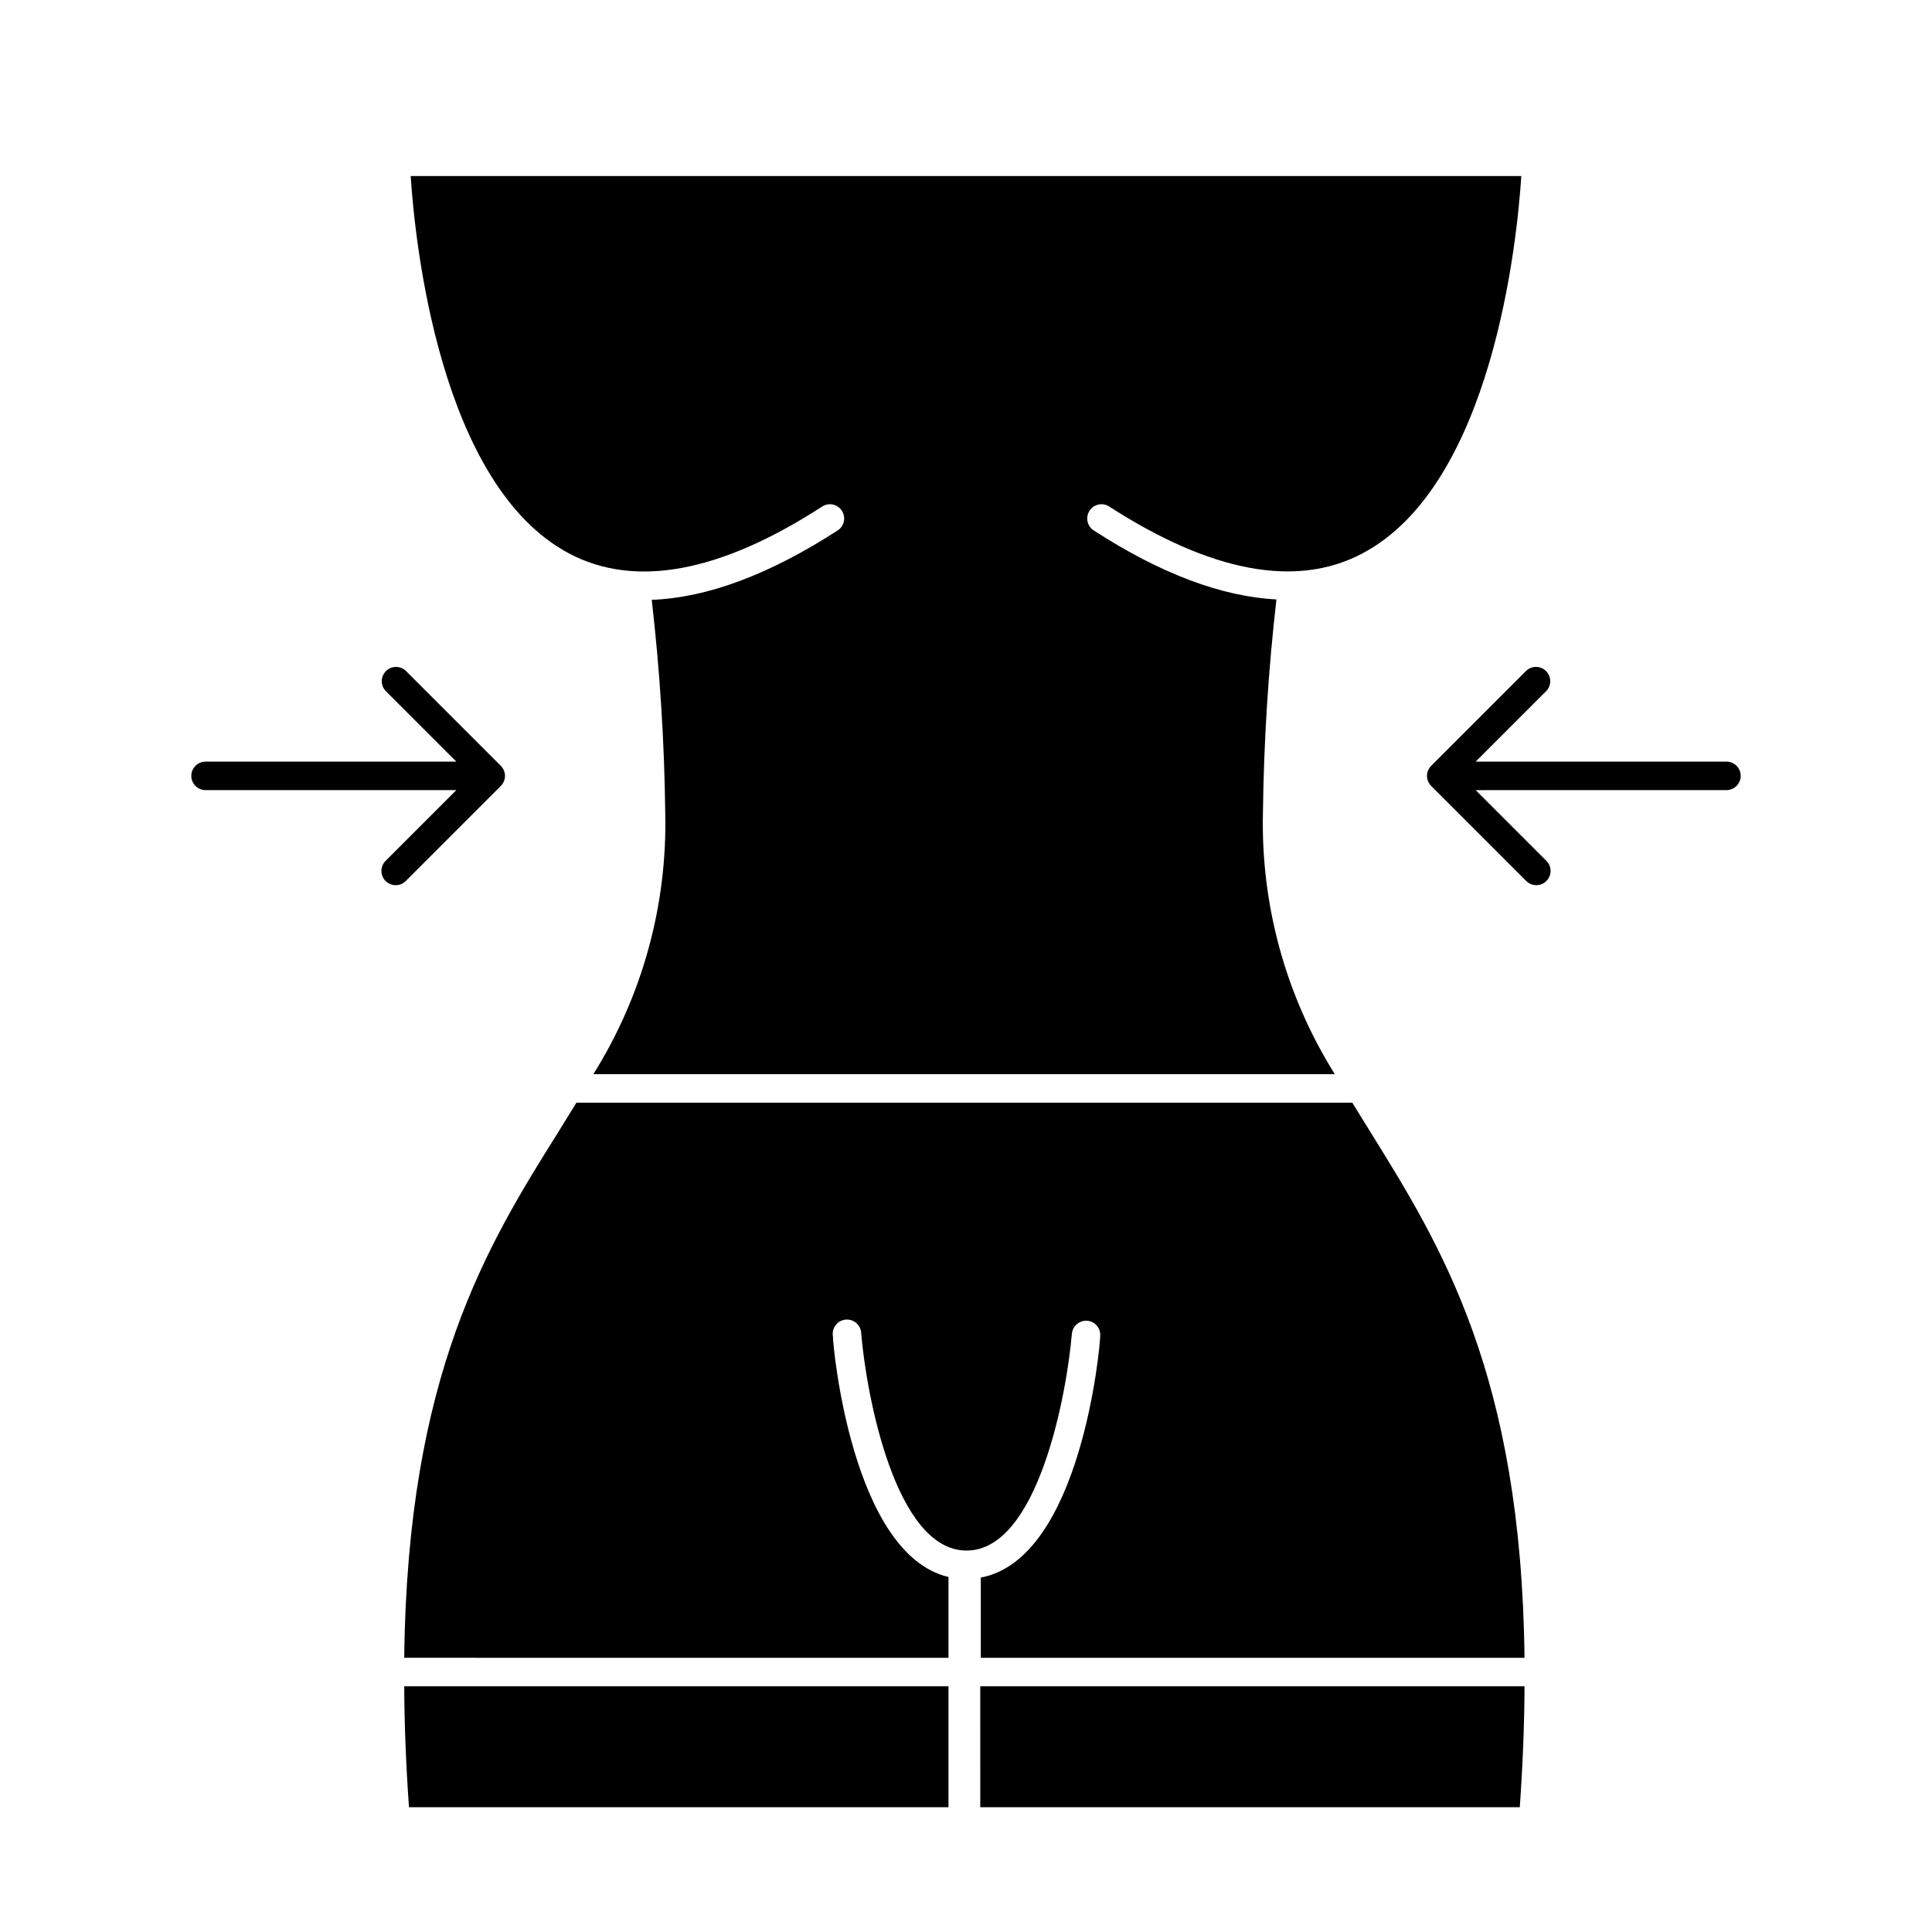
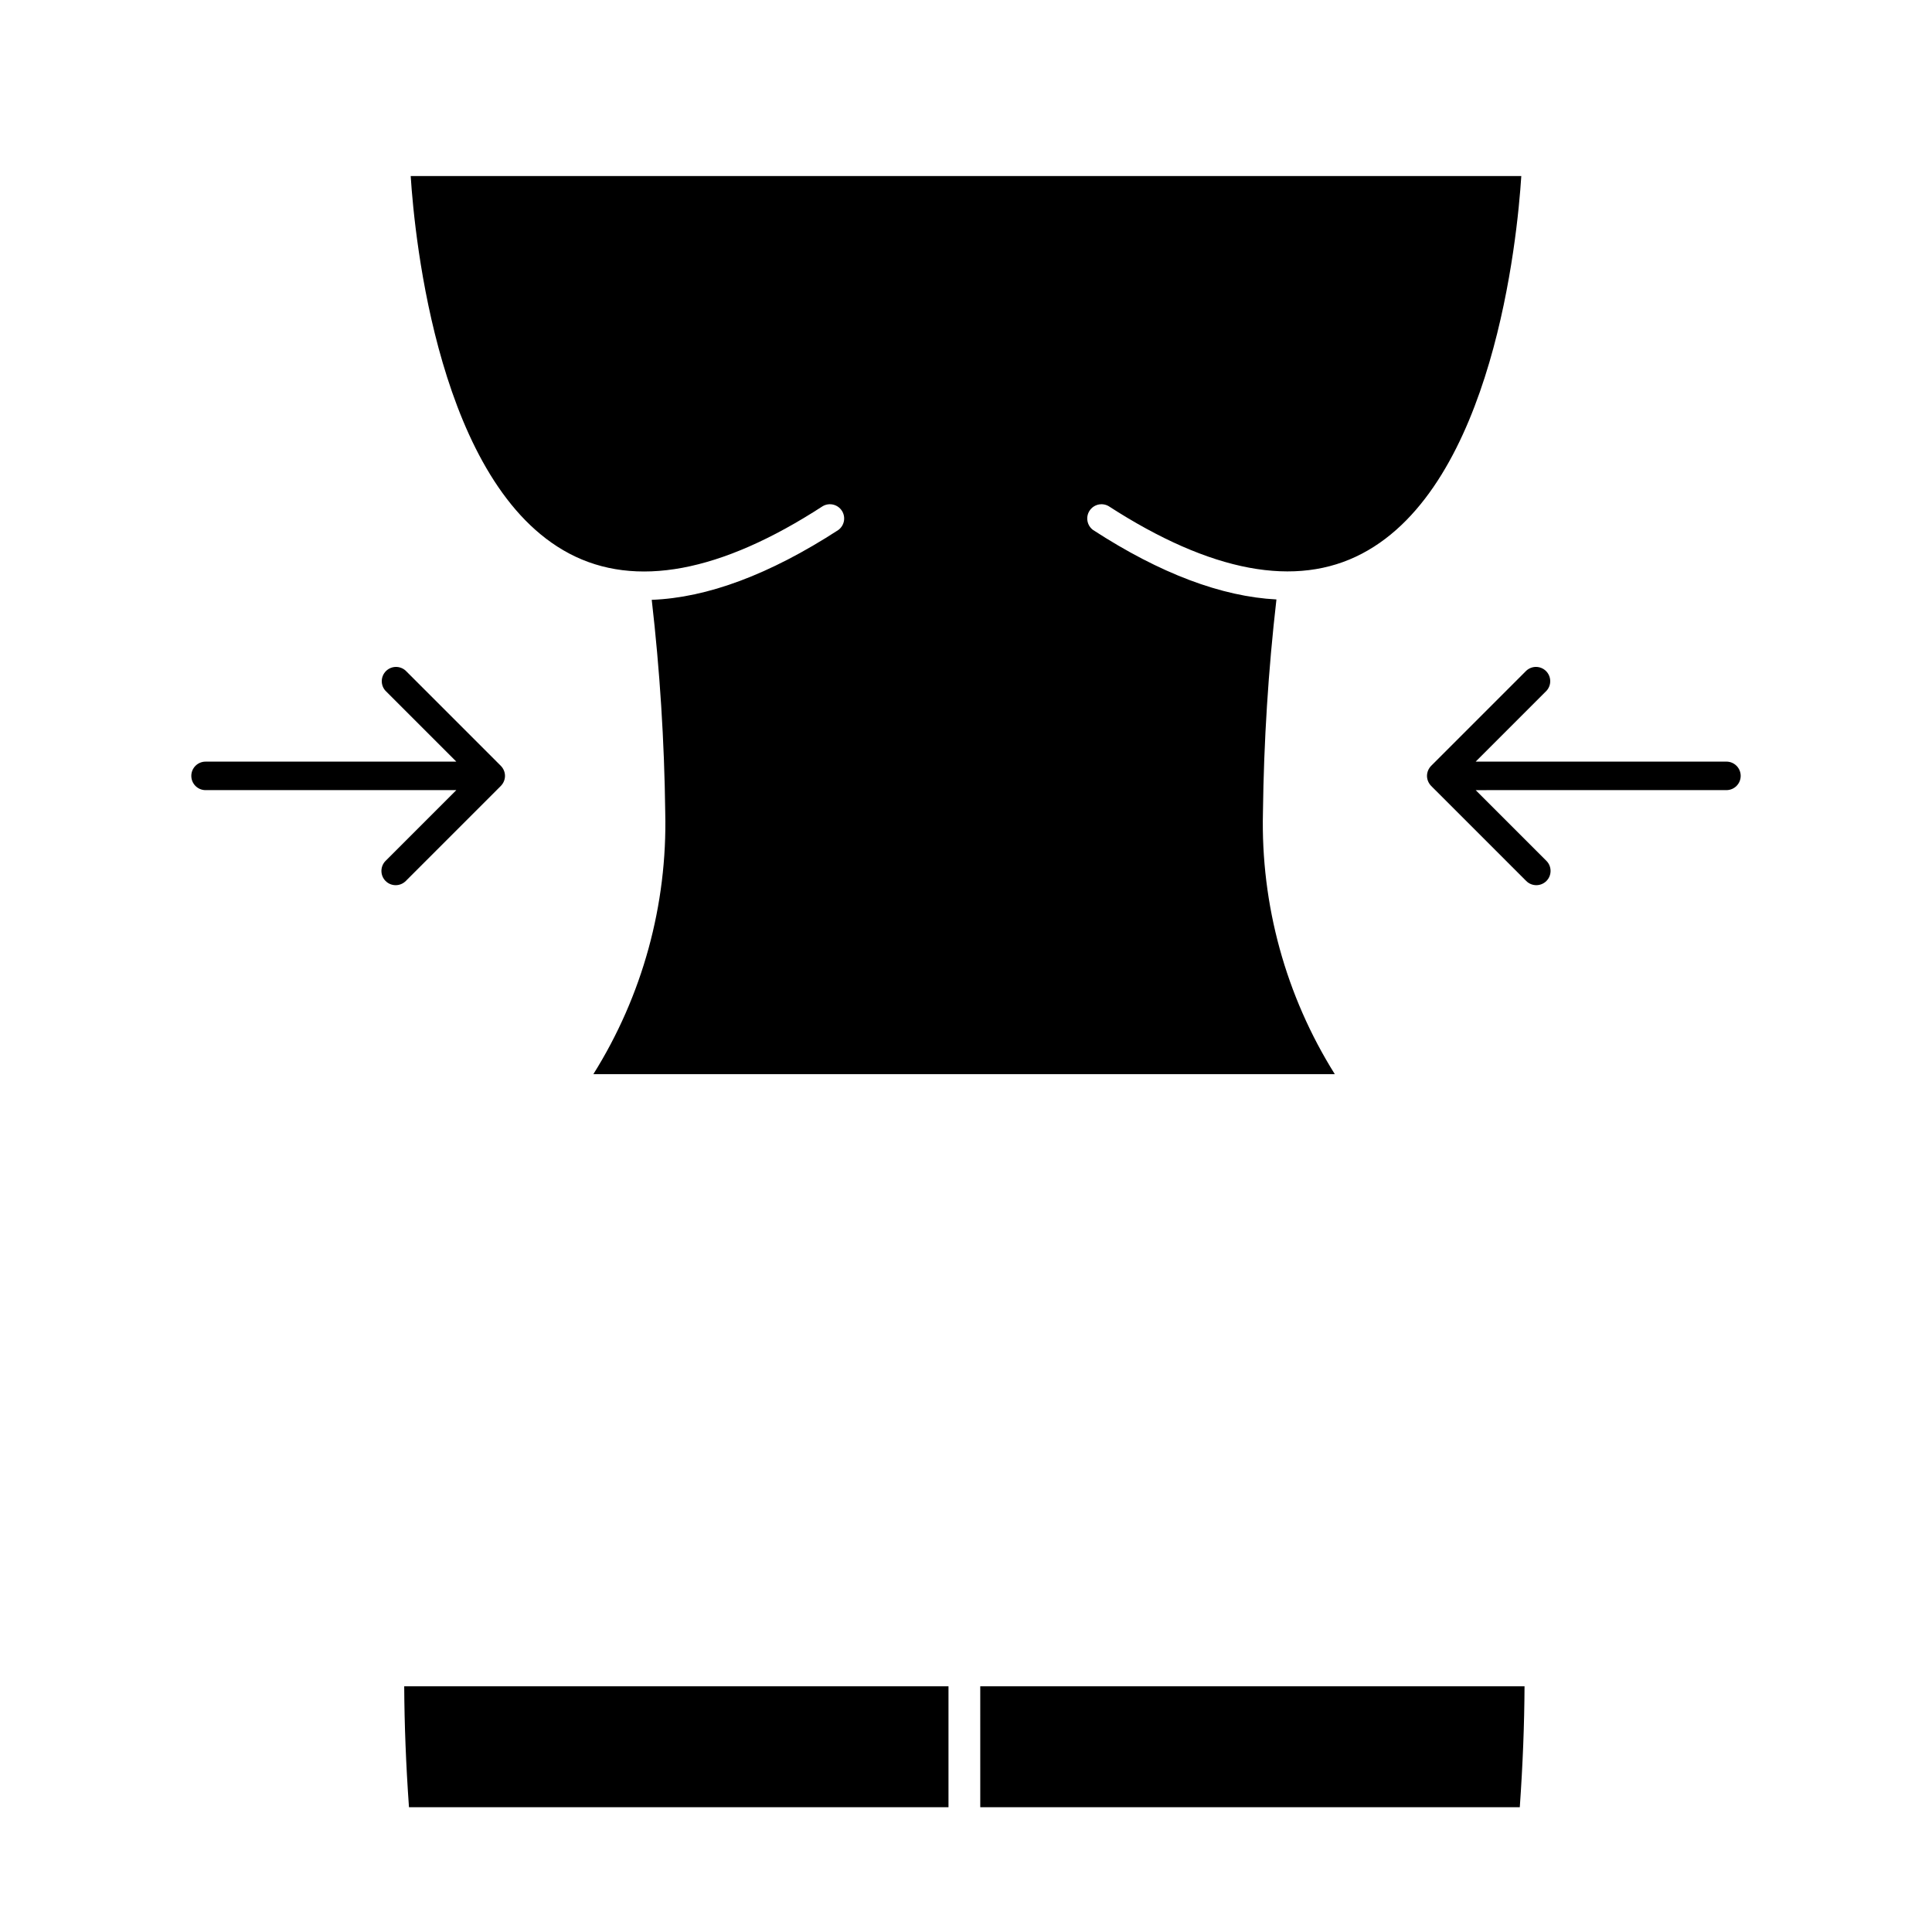
<svg xmlns="http://www.w3.org/2000/svg" fill="#000000" width="800px" height="800px" version="1.1" viewBox="144 144 512 512">
  <g>
-     <path d="m292.03 443.88c-18.941 30.23-40.055 64.285-40.91 139.45l144.24 0.004v-21.414c-25.594-6.043-30.633-61.16-30.633-63.832-0.172-1.043 0.102-2.109 0.754-2.941 0.648-0.832 1.617-1.355 2.672-1.441 1.055-0.082 2.094 0.277 2.871 0.996 0.773 0.715 1.215 1.727 1.211 2.781 1.359 15.973 8.969 57.434 27.91 57.434 18.941 0 26.551-41.465 27.91-57.434h0.004c0.184-2.074 2-3.621 4.078-3.477 2.07 0.188 3.602 2.012 3.426 4.082 0 2.519-5.039 58.996-31.641 63.984v21.262h144.09c-0.859-75.168-22.07-109.07-40.91-139.46l-4.734-7.656h-205.61z" />
    <path d="m403.78 622.93h142.98c0.805-11.438 1.211-22.066 1.258-32.043h-144.24z" />
    <path d="m252.38 622.93h142.98v-32.043h-144.24c0.051 9.977 0.457 20.707 1.262 32.043z" />
    <path d="m294.9 290.72c17.434 9.168 40.004 5.039 67.156-12.594h0.004c1.746-0.996 3.965-0.453 5.051 1.238 1.086 1.688 0.66 3.934-0.973 5.109-18.188 11.789-34.711 17.938-49.422 18.488 2.152 18.703 3.344 37.5 3.578 56.324 0.582 24.492-6.039 48.617-19.047 69.375h196.49c-13.008-20.758-19.629-44.883-19.043-69.375 0.23-18.855 1.422-37.688 3.574-56.426-14.461-0.754-30.73-6.801-48.566-18.391v0.004c-1.629-1.176-2.055-3.422-0.969-5.109 1.086-1.691 3.305-2.234 5.051-1.238 27.105 17.531 49.727 21.766 67.156 12.594 34.715-18.188 41.16-83.43 42.219-100.06h-294.32c1.059 16.629 7.508 81.871 42.066 100.06z" />
    <path d="m248.86 345.84h-50.379c-2.09 0-3.781 1.691-3.781 3.777 0 2.086 1.691 3.777 3.781 3.777h66.449l-16.07 16.074-2.672 2.672v-0.004c-1.473 1.477-1.473 3.867 0 5.34 1.477 1.477 3.867 1.477 5.344 0l25.191-25.191-0.004 0.004c0.344-0.352 0.617-0.762 0.809-1.211 0.402-0.934 0.402-1.988 0-2.922-0.191-0.449-0.465-0.859-0.809-1.207l-25.191-25.191h0.004c-1.492-1.387-3.809-1.348-5.25 0.09-1.438 1.441-1.48 3.762-0.094 5.25l18.742 18.742z" />
    <path d="m551.14 353.39h50.383c2.086 0 3.777-1.691 3.777-3.777 0-2.086-1.691-3.777-3.777-3.777h-66.453l16.07-16.074 2.672-2.672v0.004c1.387-1.488 1.344-3.809-0.094-5.25-1.438-1.438-3.758-1.477-5.246-0.09l-25.191 25.191c-0.344 0.348-0.617 0.758-0.809 1.207-0.402 0.934-0.402 1.988 0 2.922 0.191 0.449 0.465 0.859 0.809 1.211l25.191 25.191v-0.004c1.473 1.477 3.863 1.477 5.34 0 1.473-1.473 1.473-3.863 0-5.34l-2.672-2.668-16.07-16.07z" />
  </g>
</svg>